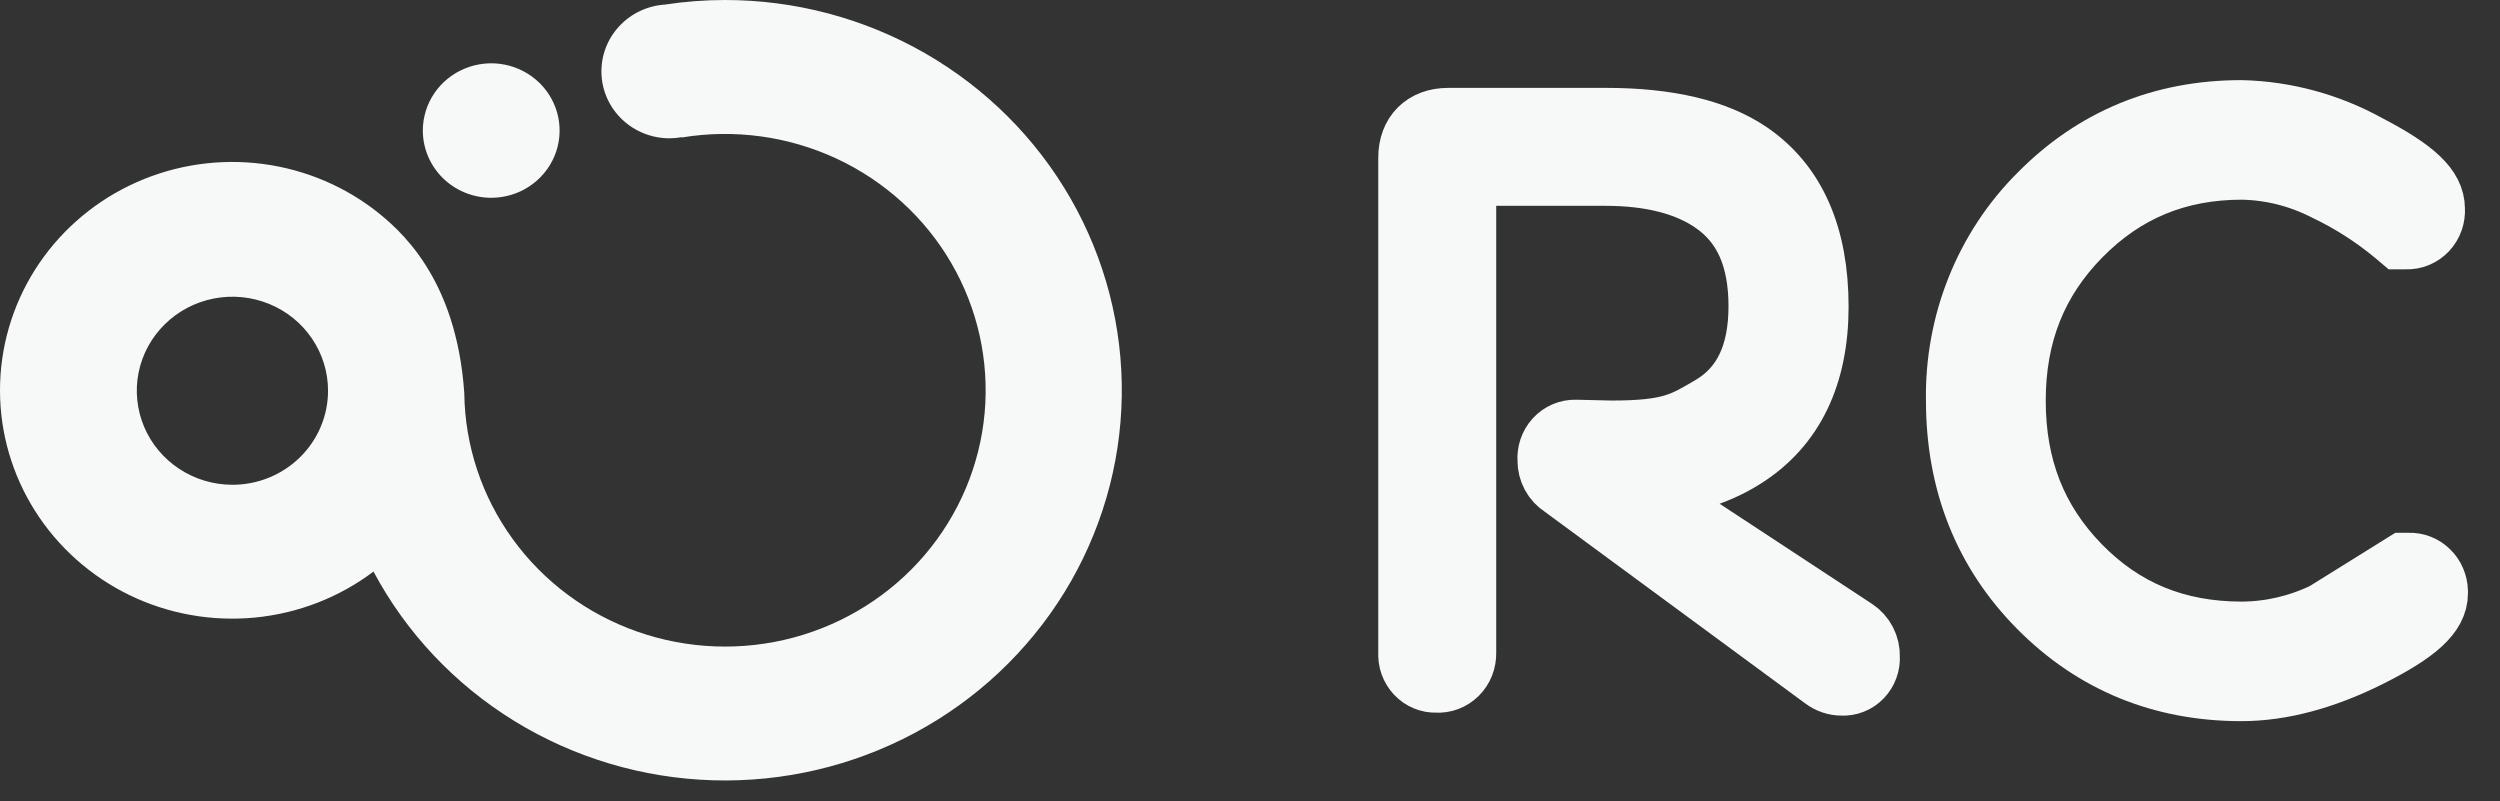
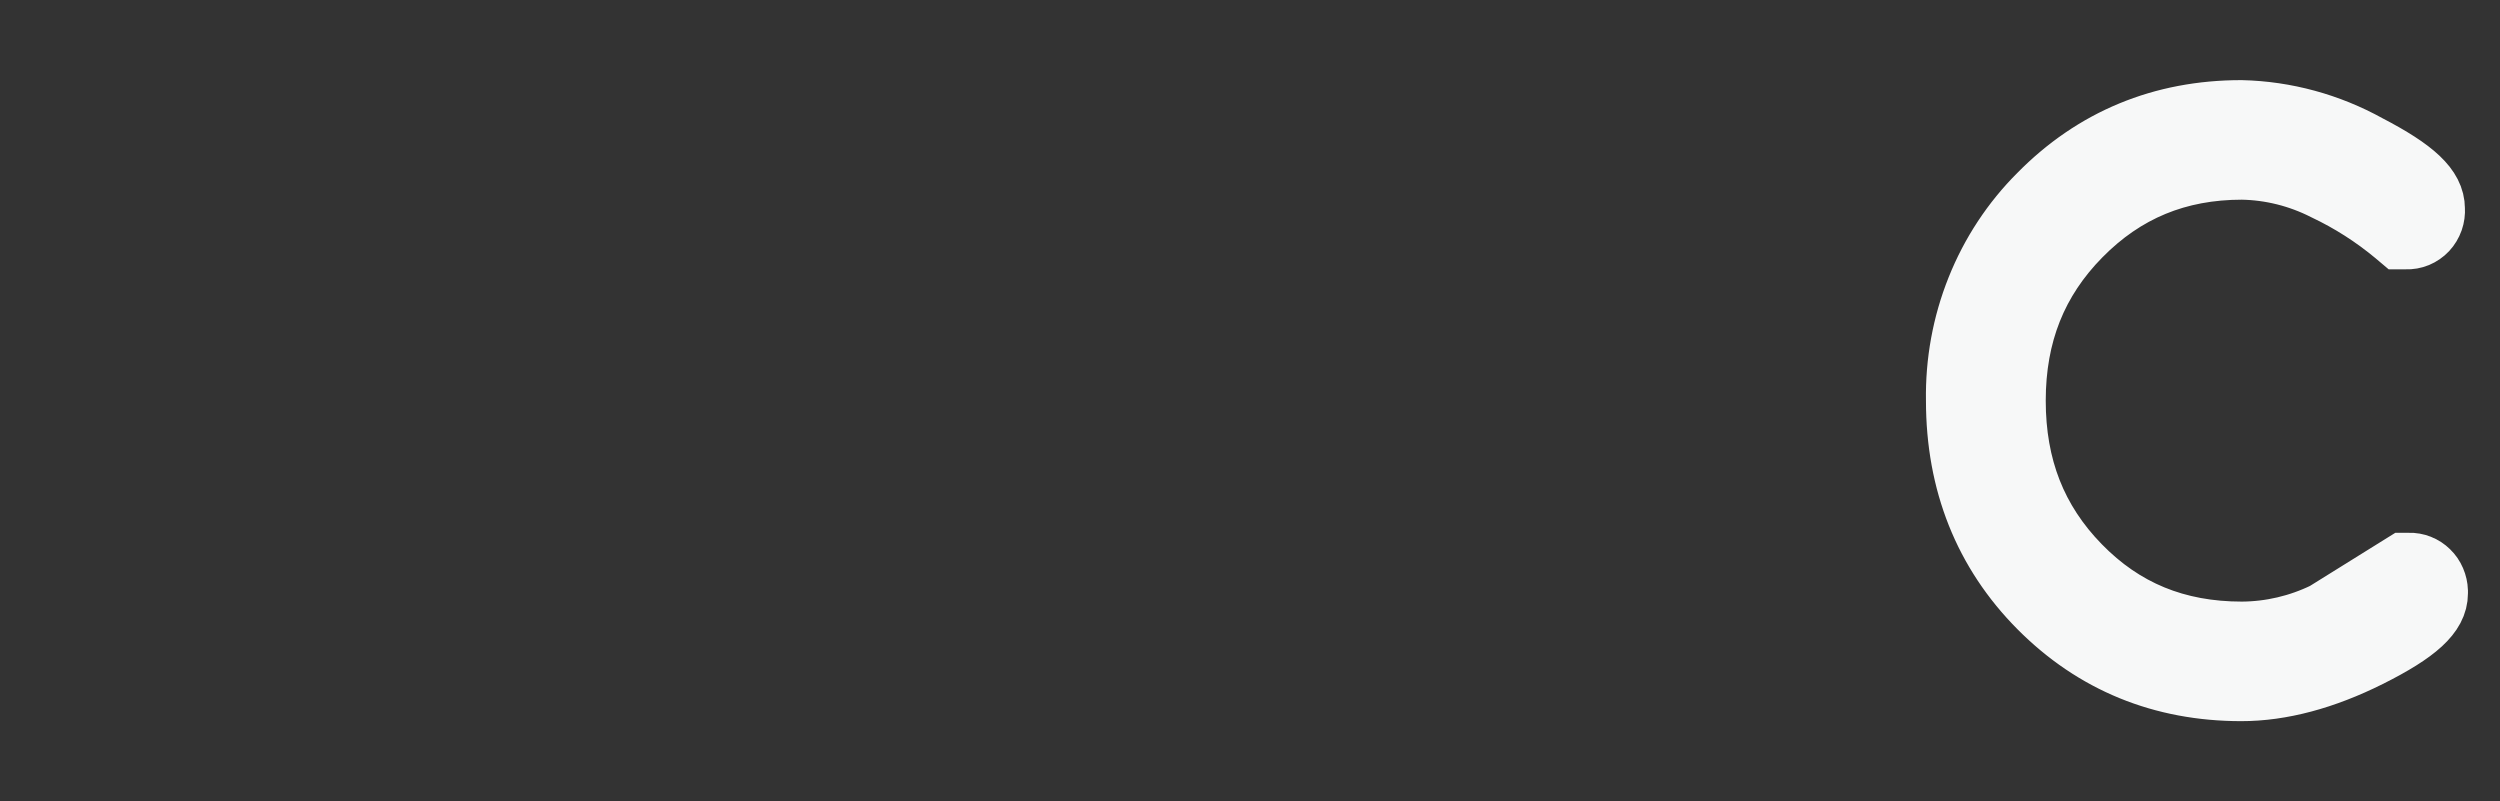
<svg xmlns="http://www.w3.org/2000/svg" width="78" height="25" viewBox="0 0 78 25" fill="none">
  <rect x="0" y="0" width="78" height="25" fill="#333333" stroke="none" />
-   <path d="M57.861 19.679L51.08 15.223C52.414 15.132 53.54 14.801 54.429 14.226C55.921 13.273 56.676 11.697 56.676 9.567C56.676 7.354 55.965 5.751 54.562 4.796C53.536 4.096 52.04 3.742 50.119 3.742H45.184C44.455 3.742 44.002 4.193 44.002 4.92V20.368C43.995 20.482 44.01 20.596 44.048 20.703C44.086 20.81 44.146 20.907 44.222 20.989C44.299 21.071 44.391 21.135 44.493 21.177C44.595 21.219 44.705 21.239 44.814 21.235C44.927 21.242 45.041 21.226 45.148 21.186C45.254 21.145 45.351 21.082 45.433 21.001C45.515 20.919 45.579 20.821 45.622 20.712C45.665 20.603 45.685 20.486 45.682 20.368V5.422H50.096C51.518 5.422 52.668 5.719 53.495 6.303C54.46 6.981 54.929 8.045 54.929 9.554C54.929 11.063 54.434 12.112 53.412 12.715C52.53 13.233 52.134 13.497 50.265 13.497L49.158 13.471C49.047 13.468 48.936 13.489 48.833 13.533C48.73 13.577 48.637 13.644 48.56 13.727C48.483 13.812 48.425 13.911 48.388 14.02C48.351 14.13 48.336 14.245 48.346 14.361C48.344 14.518 48.382 14.674 48.456 14.811C48.53 14.949 48.638 15.064 48.768 15.145L56.92 21.144C57.078 21.263 57.267 21.327 57.462 21.327C57.571 21.334 57.68 21.317 57.781 21.277C57.883 21.238 57.975 21.176 58.052 21.096C58.129 21.016 58.189 20.921 58.227 20.815C58.266 20.71 58.282 20.597 58.275 20.484C58.28 20.324 58.244 20.166 58.171 20.025C58.098 19.884 57.991 19.765 57.861 19.679Z" fill="#F7F8F8" stroke="#F7F8F8" stroke-width="2" />
  <path d="M75.163 17.623H75.02L72.55 19.161C71.735 19.557 70.847 19.765 69.948 19.77C67.896 19.77 66.232 19.085 64.859 17.677C63.486 16.27 62.827 14.578 62.827 12.5C62.827 10.422 63.5 8.73 64.885 7.325C66.271 5.919 67.932 5.23 69.952 5.23C70.855 5.246 71.743 5.469 72.554 5.881C73.34 6.253 74.078 6.724 74.752 7.285L74.892 7.403H75.073C75.186 7.408 75.299 7.388 75.403 7.345C75.508 7.301 75.603 7.236 75.682 7.152C75.76 7.068 75.821 6.967 75.86 6.857C75.898 6.747 75.914 6.63 75.906 6.513C75.906 5.881 75.313 5.325 73.86 4.57C72.649 3.899 71.303 3.532 69.929 3.5C67.461 3.5 65.348 4.375 63.65 6.1C62.821 6.927 62.166 7.922 61.726 9.023C61.285 10.124 61.069 11.308 61.09 12.5C61.09 15.05 61.952 17.212 63.652 18.925C65.352 20.638 67.461 21.5 69.929 21.5C71.165 21.5 72.499 21.144 73.897 20.446C75.39 19.698 76 19.138 76 18.512V18.44C75.996 18.33 75.972 18.221 75.928 18.12C75.885 18.019 75.822 17.927 75.744 17.852C75.667 17.776 75.575 17.716 75.475 17.677C75.376 17.638 75.269 17.619 75.163 17.623Z" fill="#F7F8F8" stroke="#F7F8F8" stroke-width="2" />
-   <path d="M22.619 6.10352e-05C24.814 0 26.968 0.574 28.863 1.662C30.758 2.751 32.325 4.315 33.403 6.194C34.481 8.074 35.032 10.202 34.999 12.359C34.966 14.517 34.349 16.627 33.214 18.474C32.078 20.32 30.464 21.838 28.536 22.869C26.608 23.901 24.437 24.41 22.243 24.345C20.049 24.279 17.913 23.642 16.052 22.498C14.191 21.354 12.673 19.744 11.653 17.833C10.58 18.642 9.298 19.138 7.952 19.268C6.607 19.397 5.251 19.155 4.039 18.567C2.827 17.978 1.806 17.067 1.092 15.938C0.378 14.81 6.41609e-05 13.507 0 12.178C0 10.848 0.378 9.545 1.092 8.416C1.806 7.287 2.827 6.377 4.039 5.789C5.251 5.201 6.607 4.957 7.952 5.087C9.298 5.217 10.58 5.714 11.653 6.523C12.462 7.146 14.239 8.648 14.486 12.268C14.505 13.902 15.033 15.491 15.998 16.821C16.963 18.152 18.321 19.159 19.887 19.708C21.452 20.257 23.151 20.322 24.755 19.893C26.359 19.463 27.791 18.561 28.857 17.308C29.924 16.054 30.574 14.51 30.721 12.882C30.867 11.254 30.503 9.62 29.677 8.202C28.851 6.784 27.603 5.649 26.101 4.949C24.598 4.25 22.914 4.019 21.274 4.289V4.279C21.15 4.301 21.023 4.313 20.896 4.315C20.345 4.317 19.814 4.108 19.416 3.732C19.018 3.357 18.785 2.843 18.766 2.301C18.746 1.759 18.941 1.231 19.311 0.828C19.68 0.425 20.195 0.179 20.745 0.143C21.365 0.048 21.992 0.001 22.619 6.10352e-05ZM8.394 9.481C7.848 9.259 7.248 9.2 6.669 9.314C6.09 9.427 5.559 9.707 5.142 10.117C4.724 10.528 4.44 11.05 4.325 11.619C4.21 12.188 4.27 12.778 4.496 13.315C4.722 13.851 5.105 14.309 5.596 14.631C6.086 14.953 6.663 15.125 7.253 15.125C8.044 15.125 8.803 14.815 9.362 14.265C9.921 13.715 10.235 12.968 10.235 12.191C10.235 11.61 10.06 11.043 9.732 10.561C9.405 10.078 8.939 9.703 8.394 9.481ZM14.511 2.135C14.901 1.976 15.33 1.934 15.744 2.016C16.158 2.097 16.538 2.297 16.836 2.591C17.134 2.884 17.337 3.258 17.419 3.665C17.501 4.072 17.459 4.494 17.297 4.877C17.135 5.26 16.861 5.588 16.51 5.818C16.159 6.049 15.746 6.171 15.324 6.171C14.758 6.17 14.216 5.948 13.816 5.555C13.417 5.161 13.192 4.628 13.192 4.071C13.193 3.657 13.318 3.251 13.553 2.906C13.787 2.562 14.121 2.293 14.511 2.135Z" fill="#F7F8F8" />
</svg>